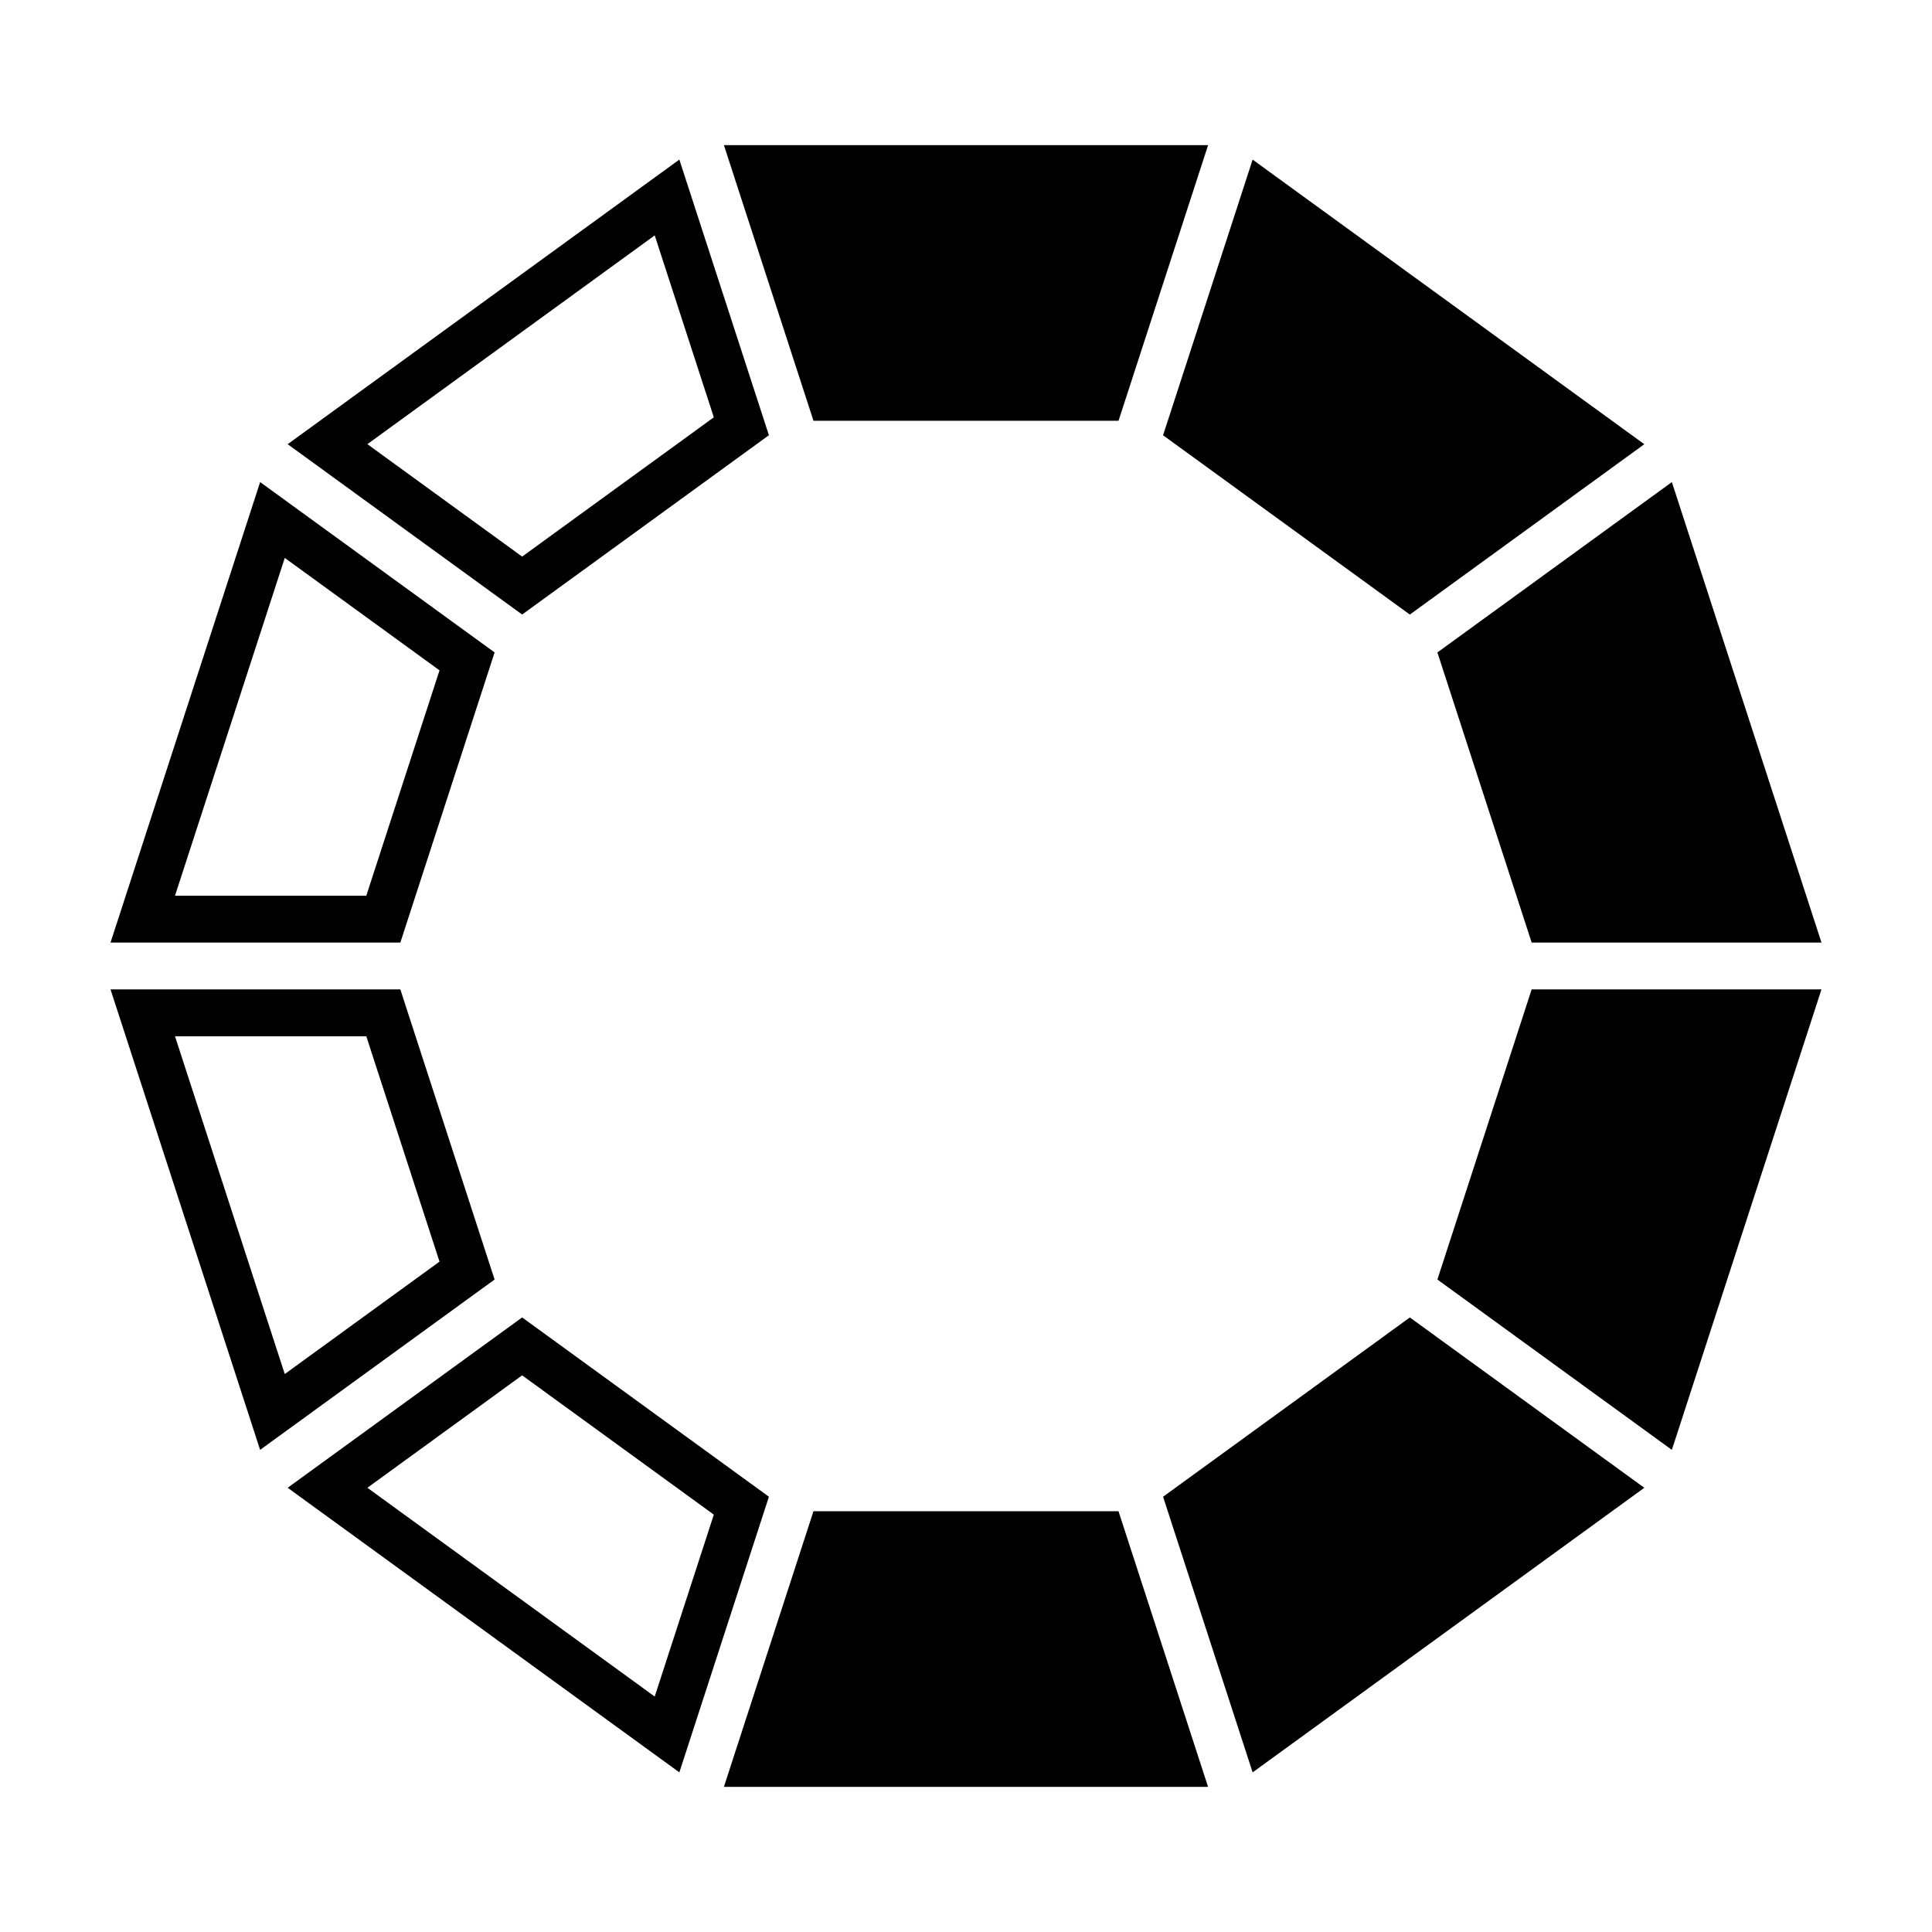
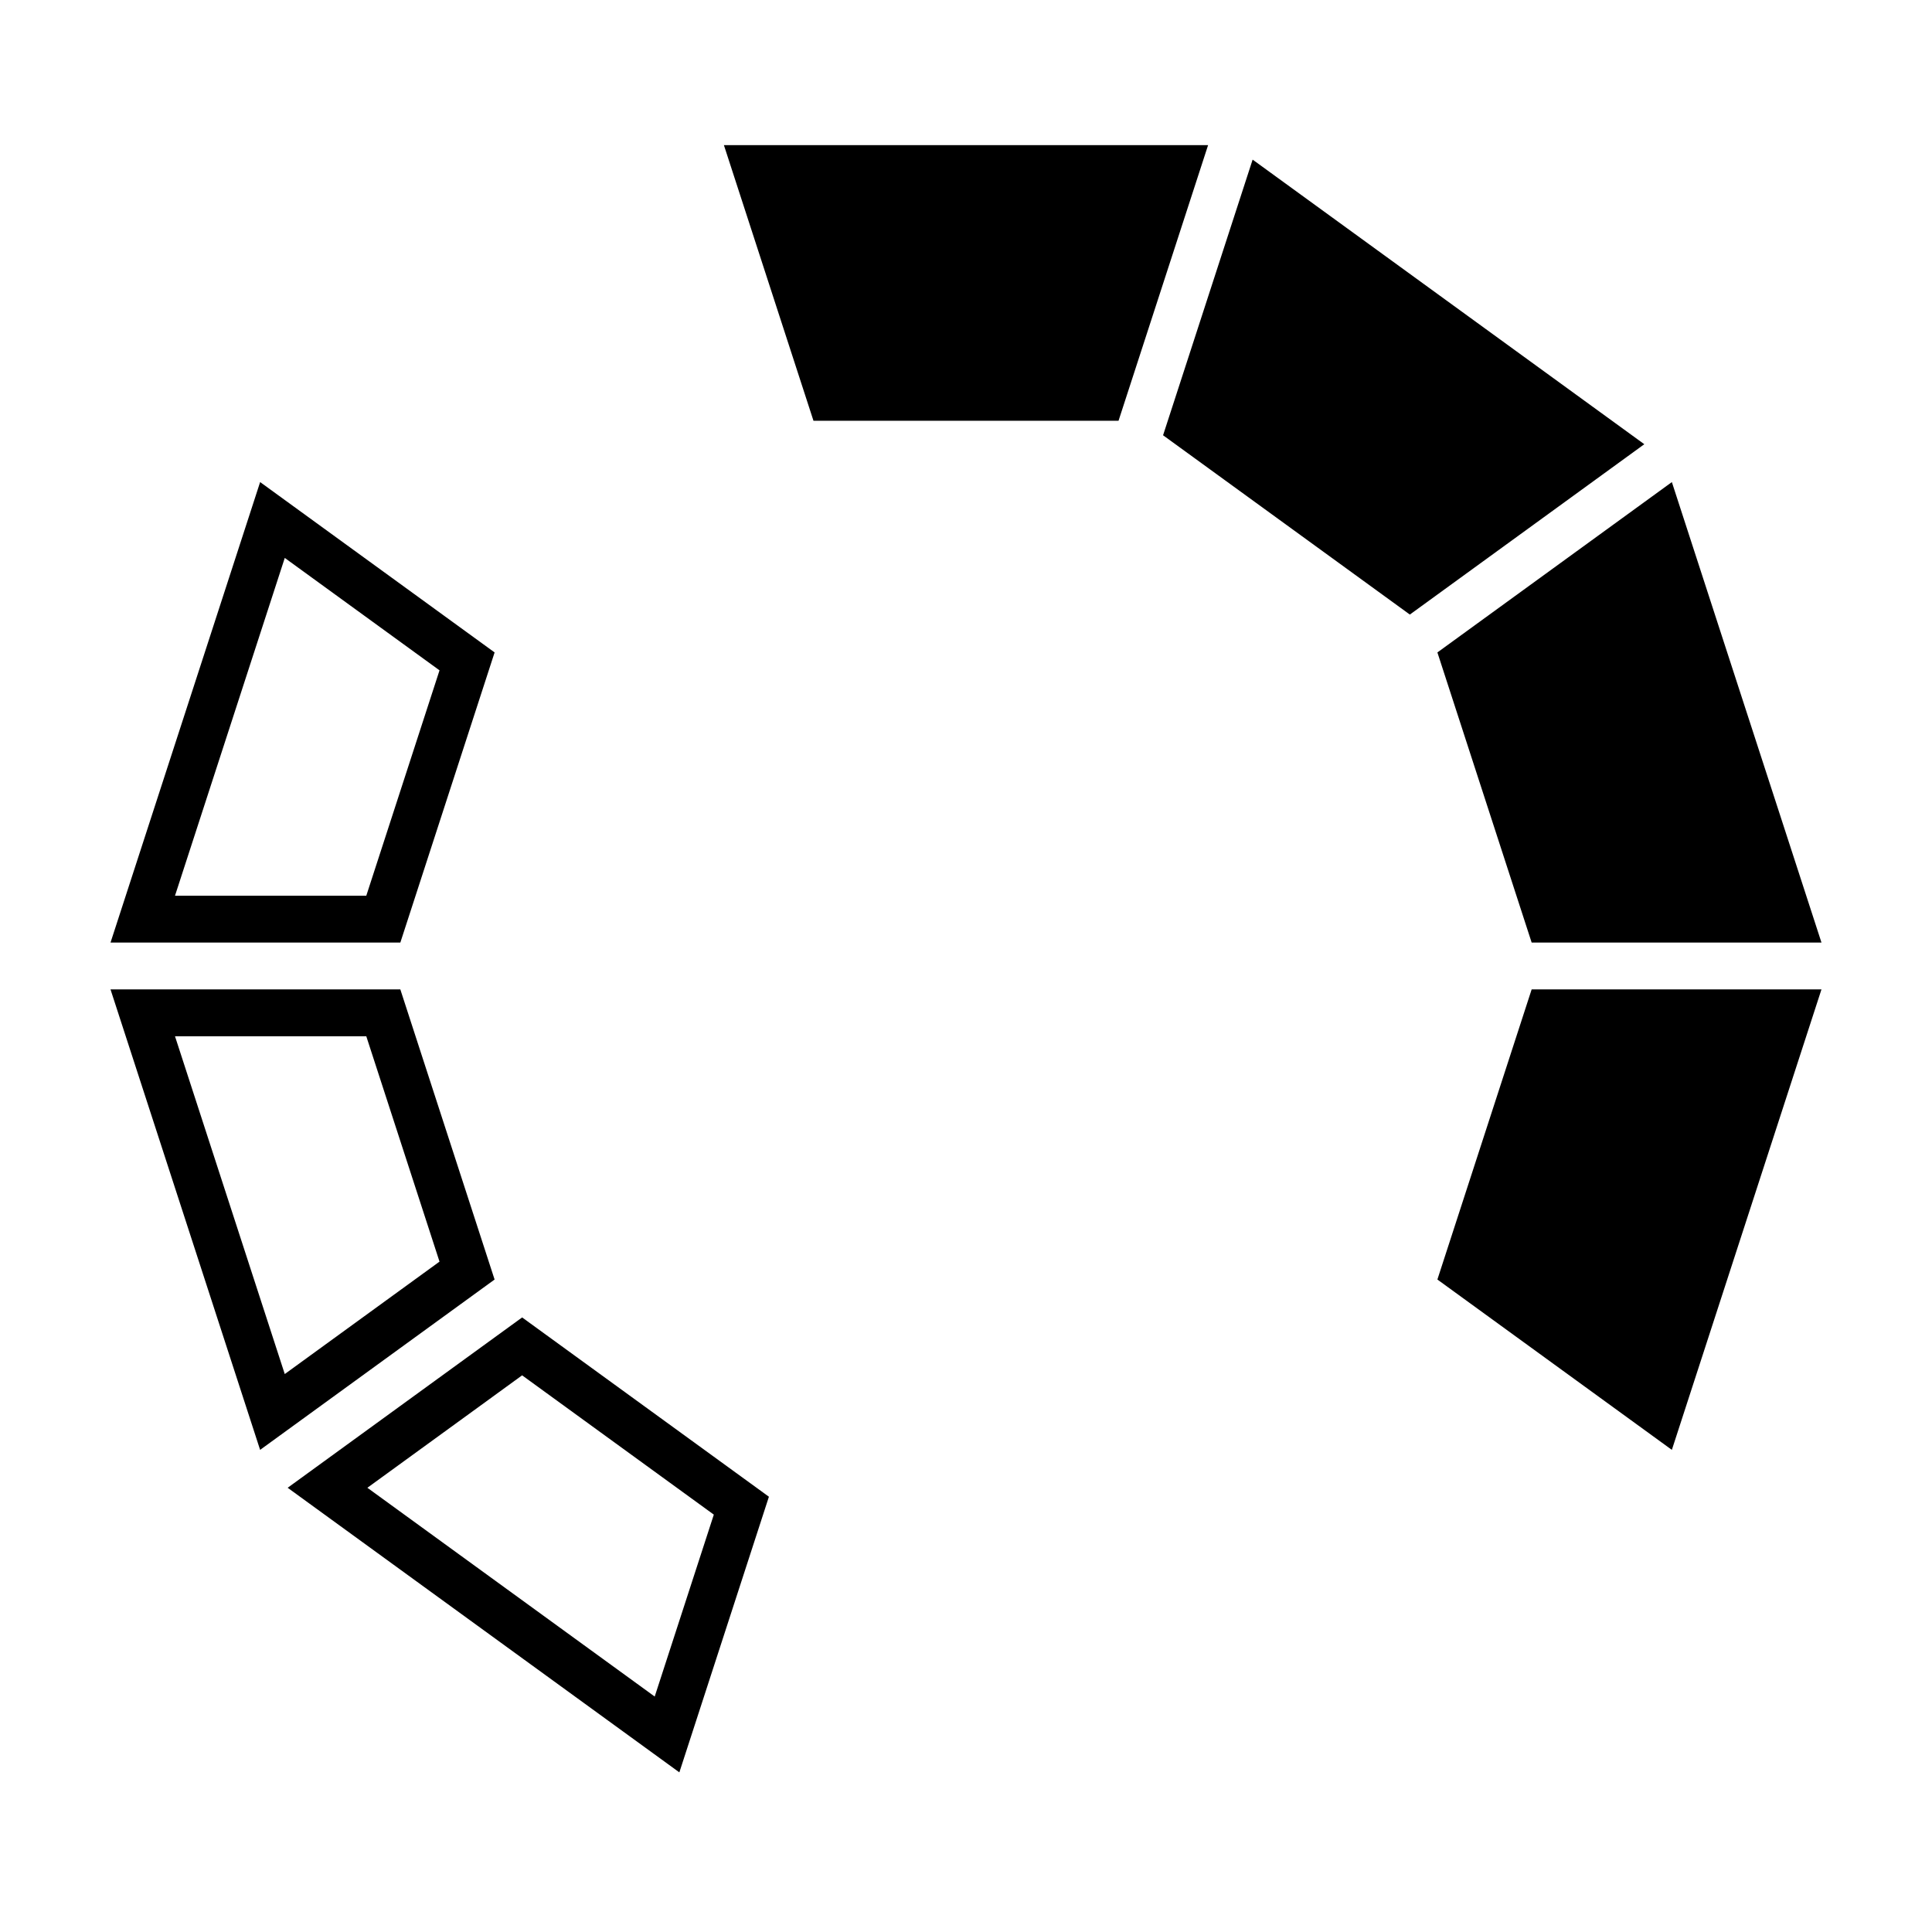
<svg xmlns="http://www.w3.org/2000/svg" fill="#000000" width="800px" height="800px" version="1.1" viewBox="144 144 512 512">
  <g>
-     <path d="m464.15 617.54h-128.31l23.734-73.043h80.84c7.91 24.348 15.82 48.699 23.734 73.043z" />
-     <path d="m570.53 531.57 9.23 6.707-103.8 75.422-23.734-73.047 65.398-47.516c17.637 12.812 35.273 25.625 52.906 38.438z" />
    <path d="m587.06 528.23-9.23-6.707-52.906-38.438 24.98-76.887h76.805c-13.215 40.676-26.434 81.355-39.648 122.03z" />
    <path d="m626.71 393.79h-76.805l-24.98-76.887 52.906-38.438 9.23-6.707c13.215 40.672 26.434 81.352 39.648 122.03z" />
    <path d="m579.76 261.72-9.23 6.707-52.906 38.438-65.398-47.516 23.734-73.047c34.602 25.141 69.203 50.281 103.8 75.422z" />
    <path d="m440.42 255.51h-80.84l-23.734-73.043h128.31c-7.914 24.344-15.824 48.691-23.734 73.043z" />
-     <path d="m347.77 259.34-65.398 47.516-15.039-10.922-47.098-34.219 103.8-75.422c7.91 24.348 15.824 48.699 23.734 73.047zm-106.41 2.371 33.273 24.172 7.738 5.621 50.801-36.914-15.664-48.211c-25.383 18.445-50.766 36.883-76.145 55.328z" />
    <path d="m260.04 305.98 15.035 10.922-24.98 76.887h-76.805l39.648-122.03c15.699 11.406 31.398 22.812 47.102 34.219zm-69.66 75.391h50.691l19.406-59.723-7.738-5.621-33.273-24.172c-9.699 29.836-19.391 59.676-29.09 89.516z" />
    <path d="m275.07 483.09-15.035 10.922-47.102 34.219-39.648-122.03h76.805c8.328 25.629 16.652 51.258 24.98 76.887zm-84.695-64.469 29.09 89.516 33.273-24.172 7.738-5.621-19.406-59.723h-50.691z" />
    <path d="m347.77 540.65-23.734 73.047-103.8-75.422 47.098-34.219 15.039-10.922c21.801 15.84 43.602 31.676 65.398 47.516zm-73.137-26.547-33.273 24.172 76.145 55.328 15.664-48.211-50.801-36.914c-2.578 1.875-5.16 3.75-7.738 5.621z" />
  </g>
</svg>